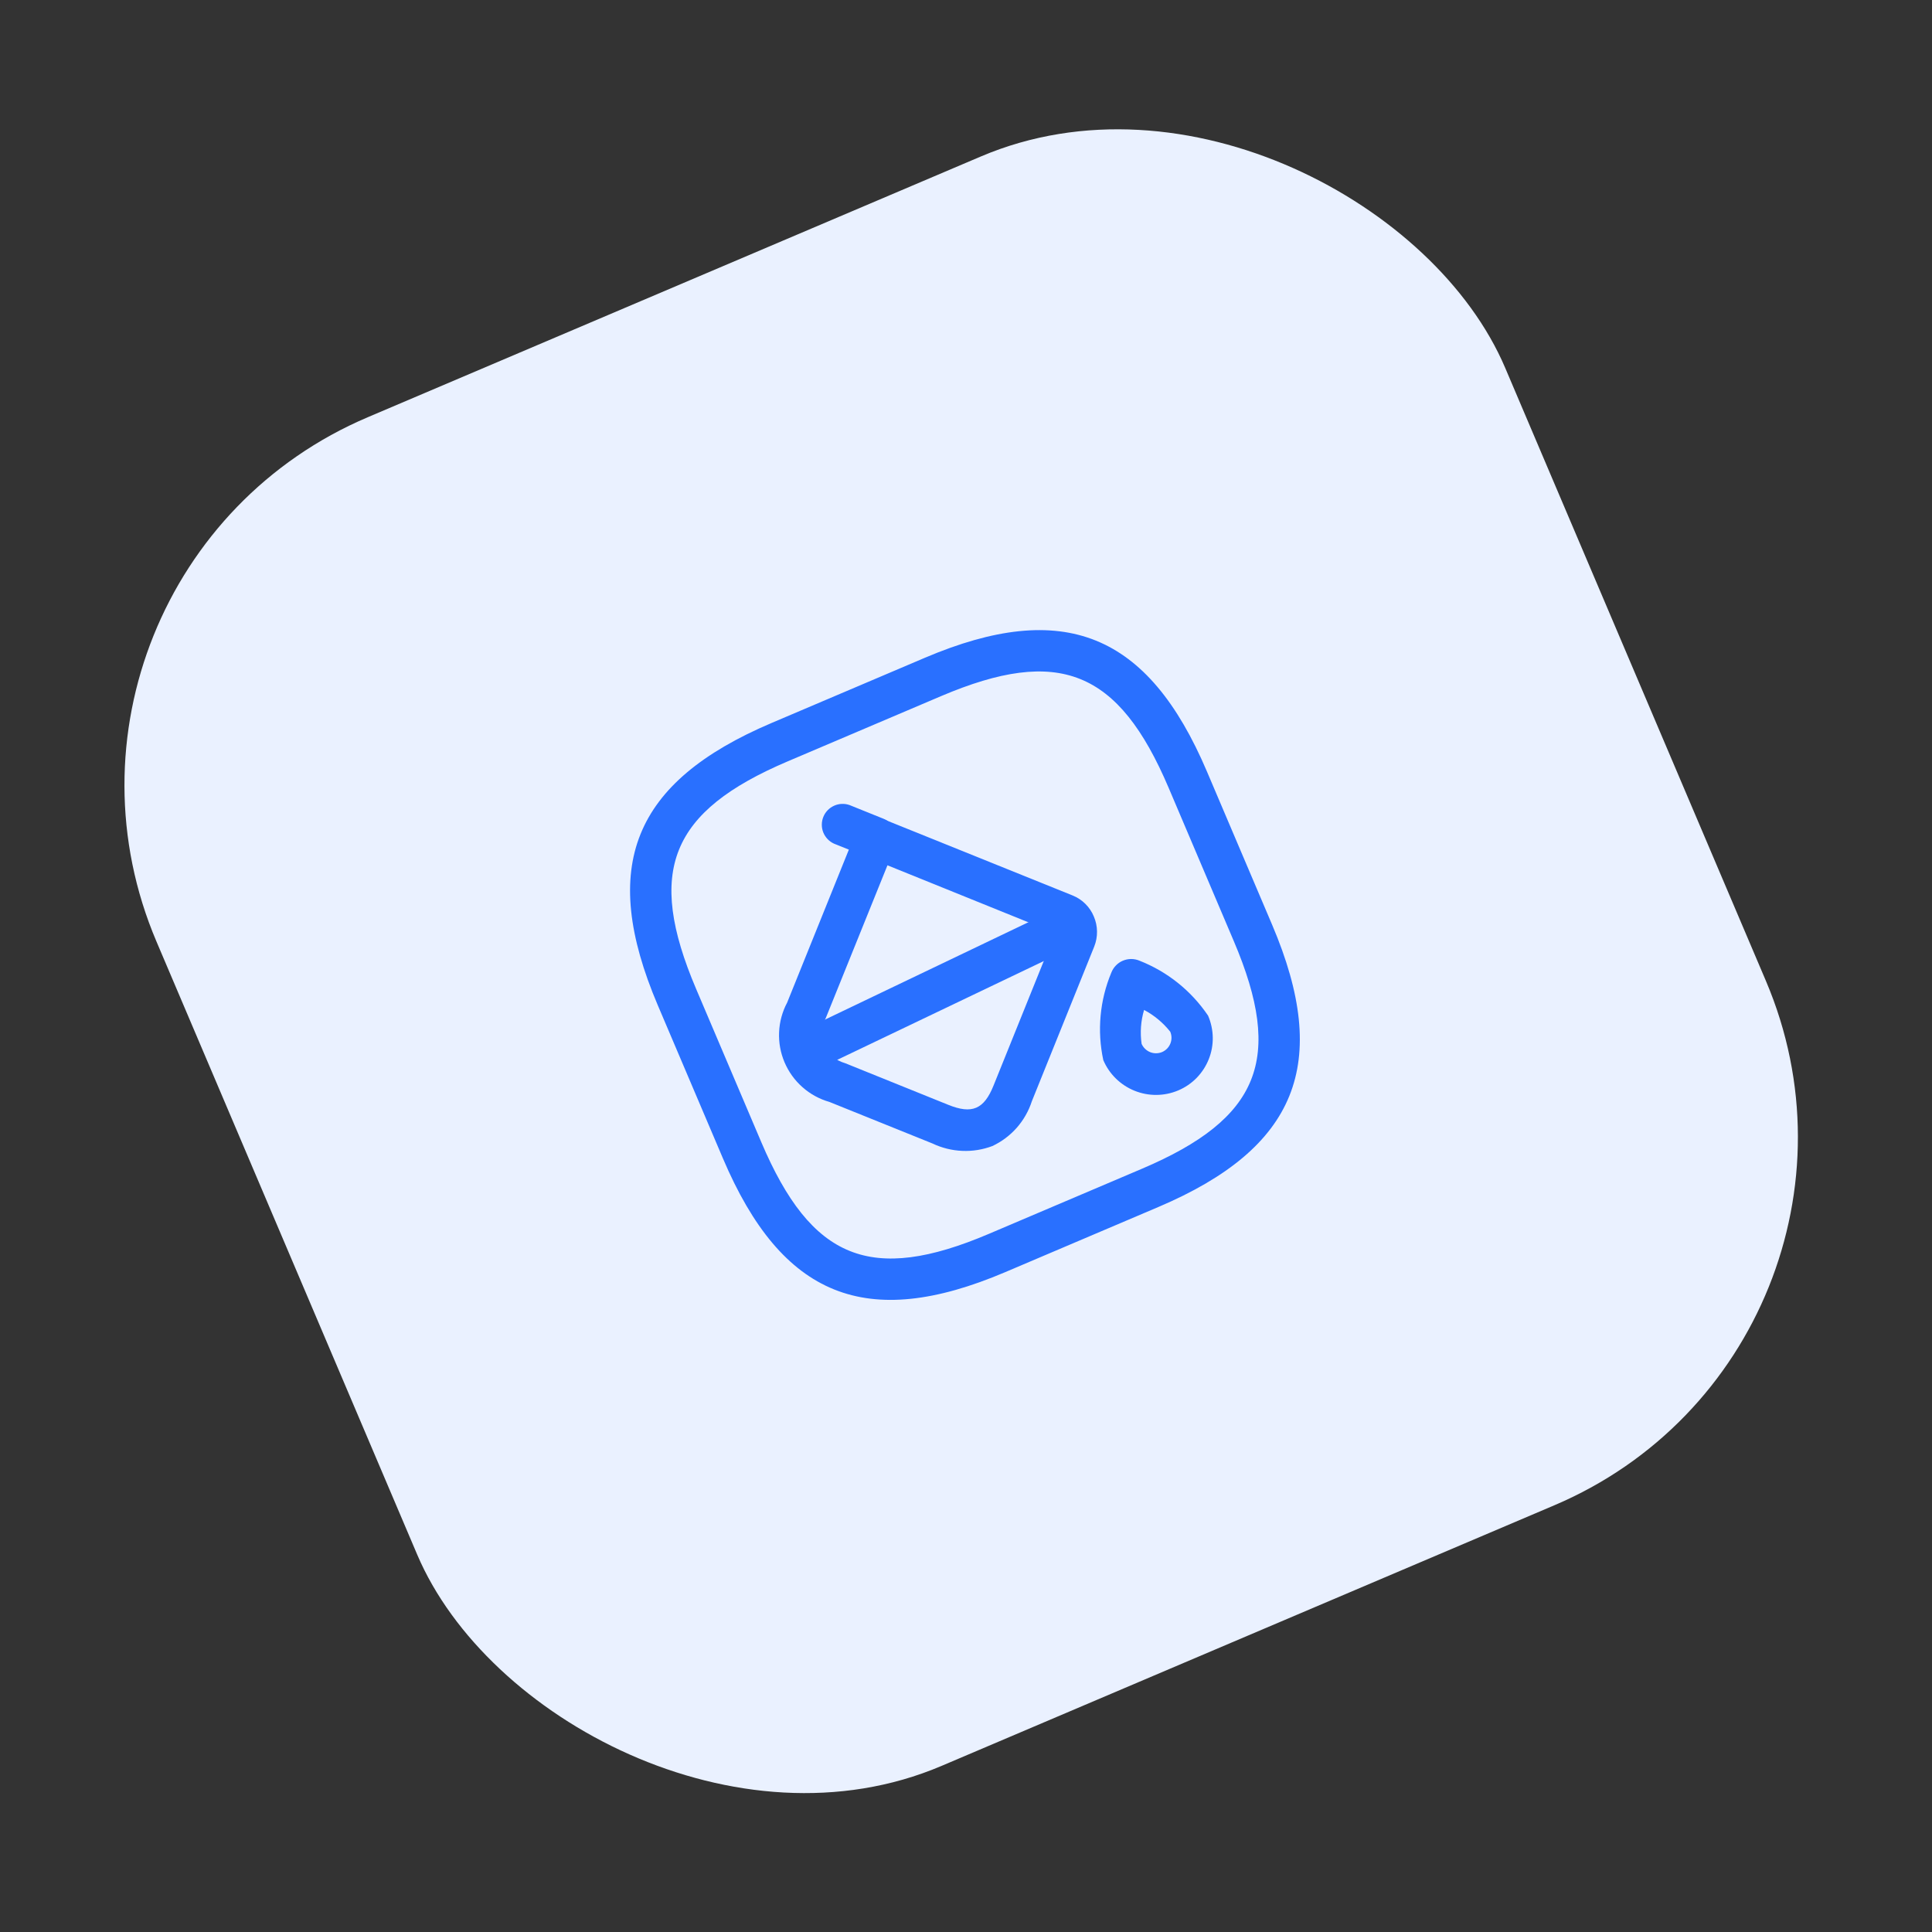
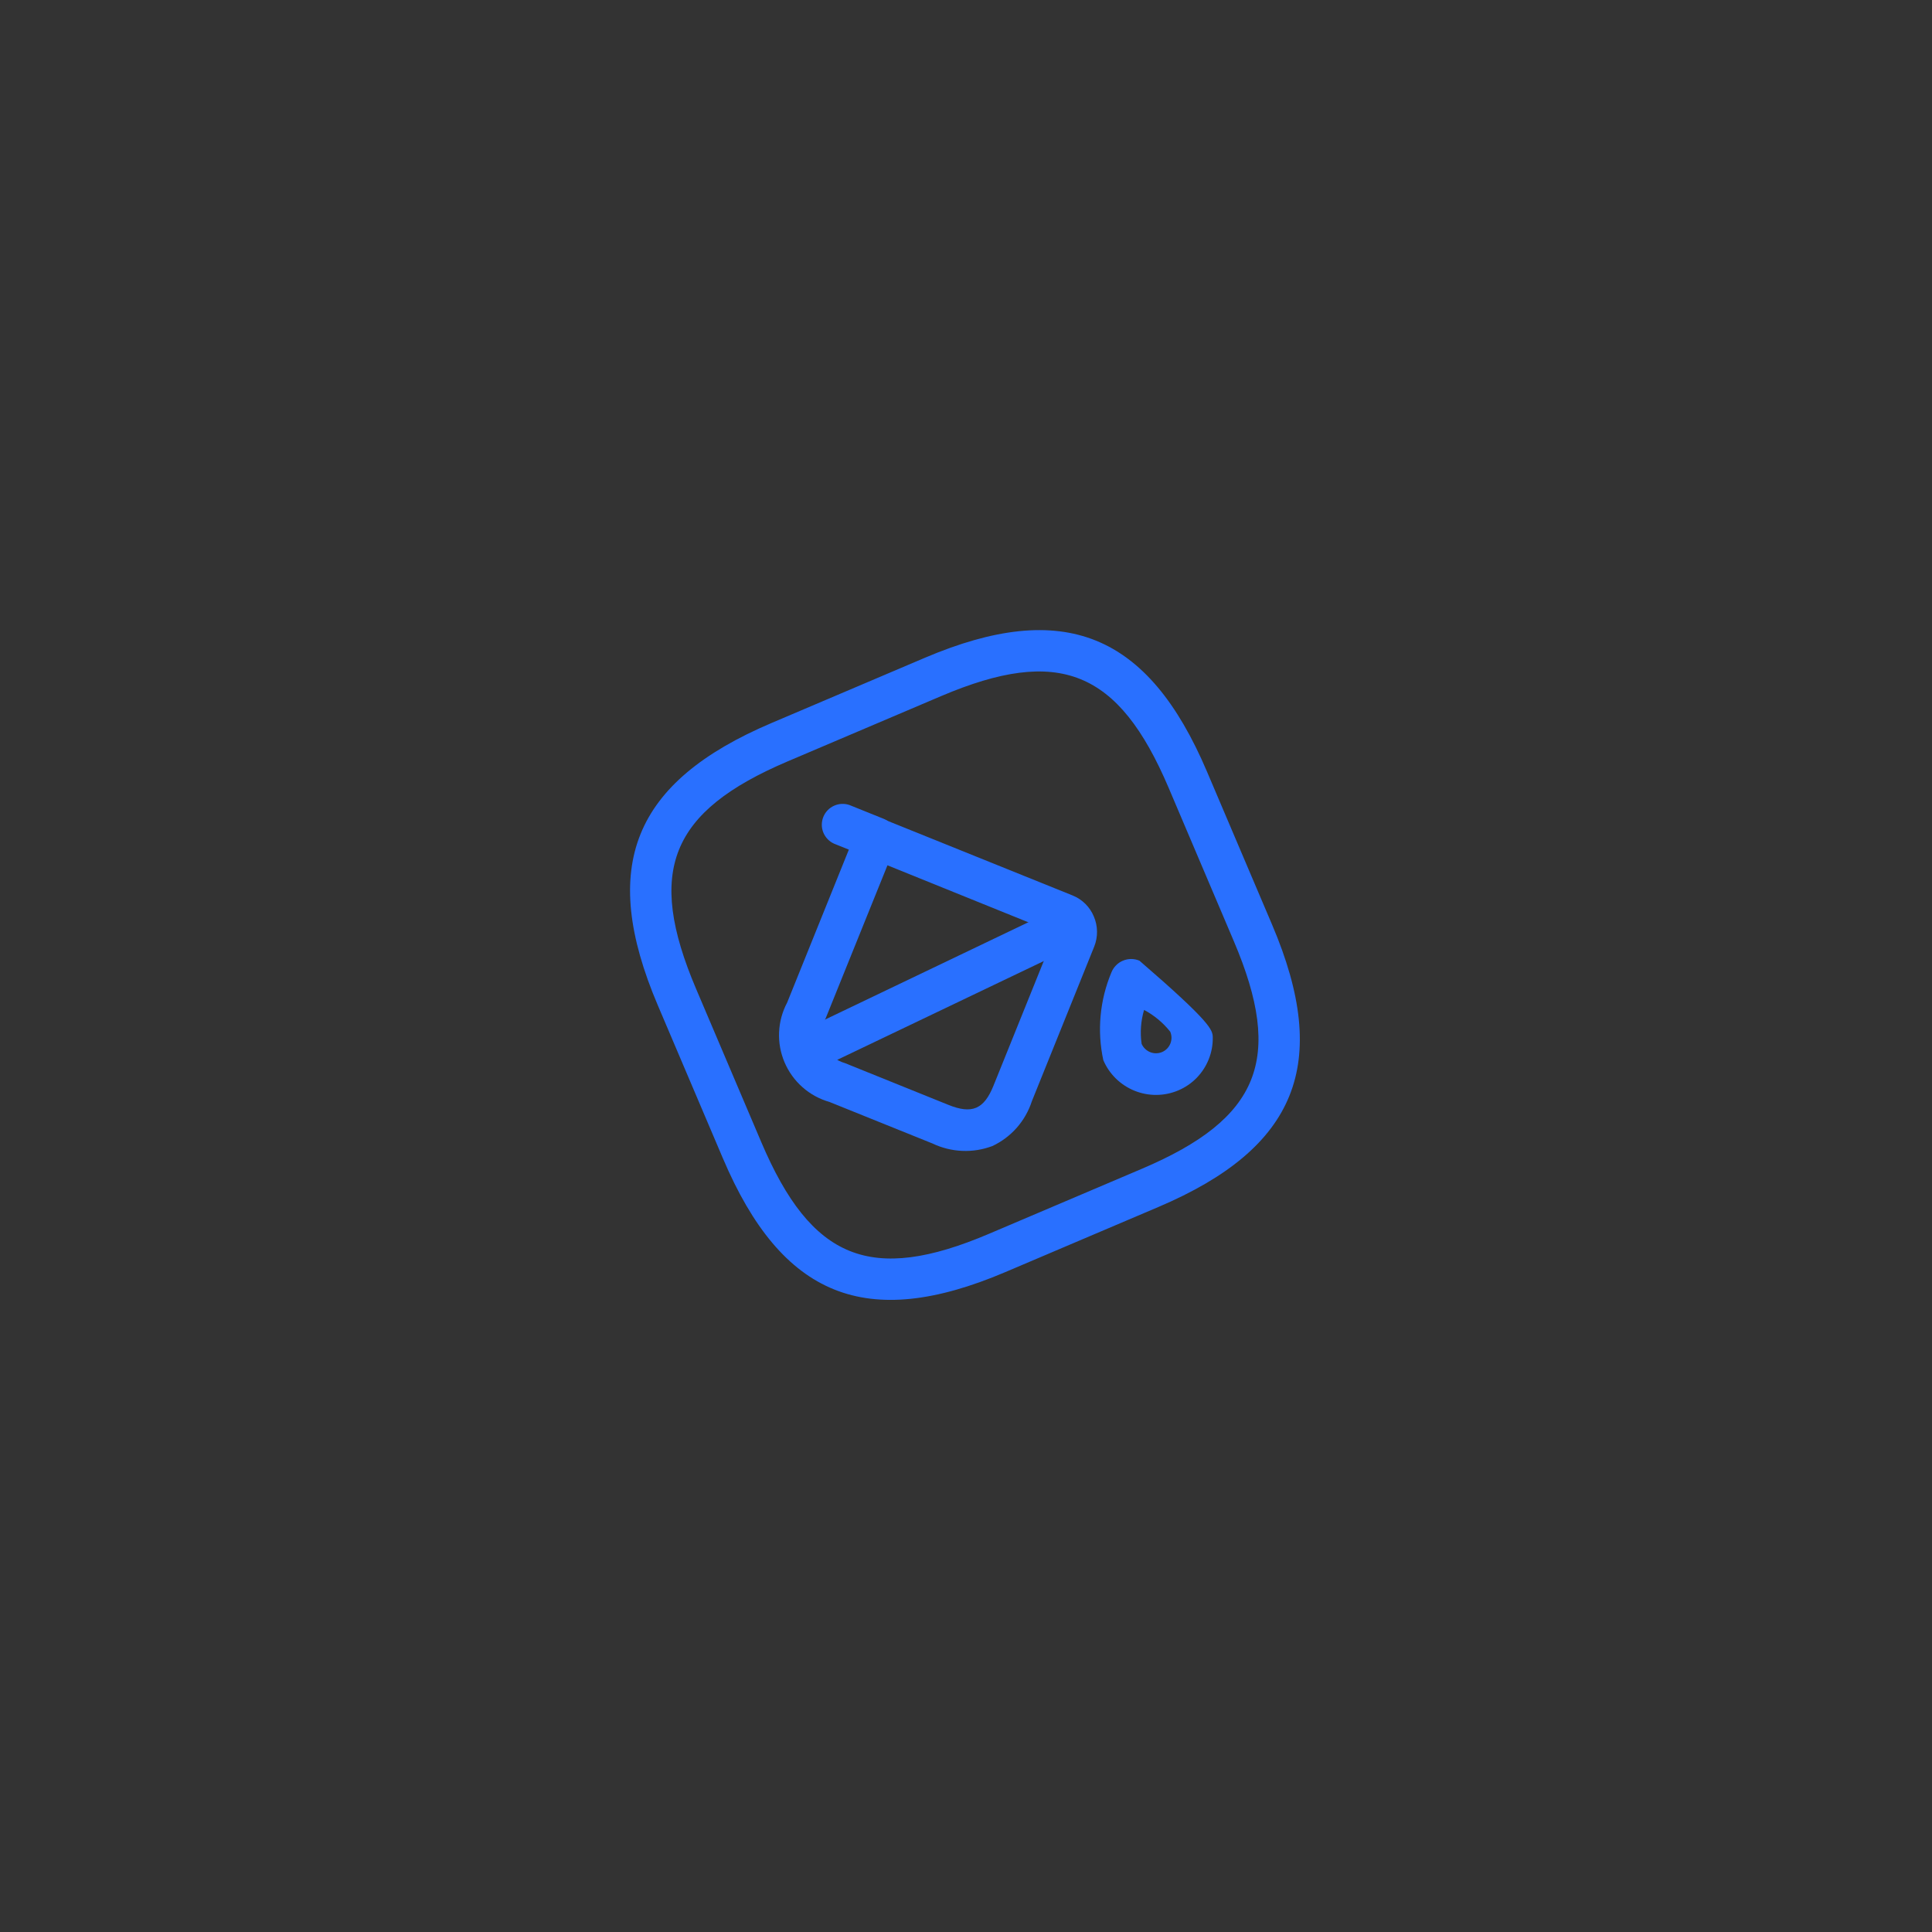
<svg xmlns="http://www.w3.org/2000/svg" width="58" height="58" viewBox="0 0 58 58" fill="none">
  <rect x="0" y="0" width="58" height="58" fill="#333333" stroke="none" />
  <g id="Group 1000002515">
-     <rect id="Rectangle 9324" y="17.221" width="44" height="44" rx="12" transform="rotate(-23.04 0 17.221)" fill="#EAF1FF" />
    <g id="vuesax/outline/bucket-square">
      <g id="bucket-square">
        <path id="Vector" d="M29.792 34.405C29.502 34.514 29.194 34.564 28.885 34.55C28.576 34.537 28.272 34.461 27.993 34.328L24.9 33.081C24.601 32.996 24.325 32.845 24.092 32.639C23.859 32.434 23.675 32.178 23.553 31.892C23.431 31.606 23.375 31.297 23.389 30.986C23.402 30.676 23.485 30.372 23.631 30.098L25.712 24.939C25.775 24.787 25.895 24.664 26.047 24.6C26.2 24.535 26.371 24.533 26.525 24.594L32.197 26.881C32.341 26.939 32.472 27.024 32.582 27.133C32.692 27.242 32.779 27.371 32.838 27.514C32.961 27.801 32.965 28.125 32.85 28.415L30.977 33.06C30.882 33.353 30.728 33.624 30.524 33.856C30.32 34.087 30.071 34.274 29.792 34.405ZM26.642 25.977L24.794 30.554C24.658 30.813 24.628 31.115 24.709 31.396C24.855 31.65 25.094 31.837 25.375 31.919L28.469 33.168C29.18 33.455 29.54 33.302 29.826 32.591L31.673 28.012L26.642 25.977Z" fill="#2970FF" />
        <path id="Vector_2" d="M26.541 25.736C26.466 25.768 26.384 25.786 26.302 25.786C26.22 25.787 26.139 25.771 26.063 25.74L25.035 25.326C24.889 25.259 24.775 25.138 24.715 24.989C24.656 24.84 24.657 24.673 24.717 24.524C24.777 24.375 24.892 24.255 25.039 24.189C25.185 24.122 25.351 24.115 25.503 24.168L26.53 24.582C26.683 24.645 26.805 24.766 26.87 24.918C26.935 25.07 26.937 25.242 26.876 25.395C26.846 25.471 26.8 25.541 26.743 25.599C26.685 25.658 26.617 25.704 26.541 25.736Z" fill="#2970FF" />
        <path id="Vector_3" d="M24.395 32.172C24.244 32.24 24.072 32.245 23.916 32.187C23.762 32.128 23.636 32.01 23.568 31.858C23.5 31.707 23.495 31.535 23.554 31.38C23.613 31.225 23.731 31.1 23.883 31.032L31.918 27.186C31.991 27.149 32.072 27.128 32.155 27.123C32.237 27.118 32.32 27.13 32.398 27.158C32.475 27.186 32.547 27.229 32.607 27.285C32.668 27.341 32.717 27.409 32.751 27.484C32.786 27.558 32.806 27.639 32.81 27.721C32.815 27.803 32.802 27.885 32.775 27.962C32.747 28.04 32.704 28.111 32.649 28.172C32.594 28.233 32.527 28.282 32.453 28.317L24.416 32.161L24.395 32.172Z" fill="#2970FF" />
-         <path id="Vector_4" d="M35.374 32.734C34.955 32.912 34.482 32.916 34.06 32.745C33.638 32.575 33.301 32.245 33.122 31.826C32.932 30.947 33.016 30.029 33.363 29.198C33.394 29.119 33.44 29.046 33.5 28.985C33.559 28.923 33.63 28.874 33.709 28.841C33.787 28.808 33.872 28.79 33.958 28.79C34.043 28.79 34.128 28.807 34.206 28.84C35.044 29.168 35.763 29.744 36.267 30.49C36.356 30.696 36.404 30.918 36.408 31.142C36.412 31.367 36.371 31.59 36.288 31.798C36.205 32.007 36.081 32.197 35.925 32.358C35.768 32.519 35.58 32.647 35.374 32.734ZM34.346 30.319C34.248 30.649 34.223 30.997 34.272 31.337C34.322 31.45 34.414 31.539 34.528 31.586C34.642 31.632 34.77 31.631 34.885 31.584C34.941 31.56 34.992 31.525 35.035 31.482C35.078 31.438 35.112 31.386 35.135 31.329C35.158 31.272 35.169 31.212 35.169 31.15C35.168 31.089 35.155 31.028 35.131 30.972C34.917 30.703 34.65 30.48 34.346 30.319Z" fill="#2970FF" />
+         <path id="Vector_4" d="M35.374 32.734C34.955 32.912 34.482 32.916 34.06 32.745C33.638 32.575 33.301 32.245 33.122 31.826C32.932 30.947 33.016 30.029 33.363 29.198C33.394 29.119 33.44 29.046 33.5 28.985C33.559 28.923 33.63 28.874 33.709 28.841C33.787 28.808 33.872 28.79 33.958 28.79C34.043 28.79 34.128 28.807 34.206 28.84C36.356 30.696 36.404 30.918 36.408 31.142C36.412 31.367 36.371 31.59 36.288 31.798C36.205 32.007 36.081 32.197 35.925 32.358C35.768 32.519 35.58 32.647 35.374 32.734ZM34.346 30.319C34.248 30.649 34.223 30.997 34.272 31.337C34.322 31.45 34.414 31.539 34.528 31.586C34.642 31.632 34.77 31.631 34.885 31.584C34.941 31.56 34.992 31.525 35.035 31.482C35.078 31.438 35.112 31.386 35.135 31.329C35.158 31.272 35.169 31.212 35.169 31.15C35.168 31.089 35.155 31.028 35.131 30.972C34.917 30.703 34.65 30.48 34.346 30.319Z" fill="#2970FF" />
        <path id="Vector_5" d="M34.775 36.235L30.174 38.192C26.01 39.963 23.474 38.941 21.703 34.776L19.746 30.175C17.975 26.011 18.998 23.476 23.162 21.705L27.763 19.748C31.927 17.977 34.463 18.999 36.234 23.163L38.191 27.764C39.962 31.928 38.939 34.464 34.775 36.235ZM23.651 22.855C20.116 24.358 19.393 26.151 20.897 29.686L22.854 34.287C24.357 37.822 26.15 38.545 29.685 37.042L34.286 35.085C37.821 33.581 38.544 31.789 37.04 28.254L35.084 23.652C33.58 20.117 31.788 19.395 28.252 20.898L23.651 22.855Z" fill="#2970FF" />
      </g>
    </g>
  </g>
</svg>